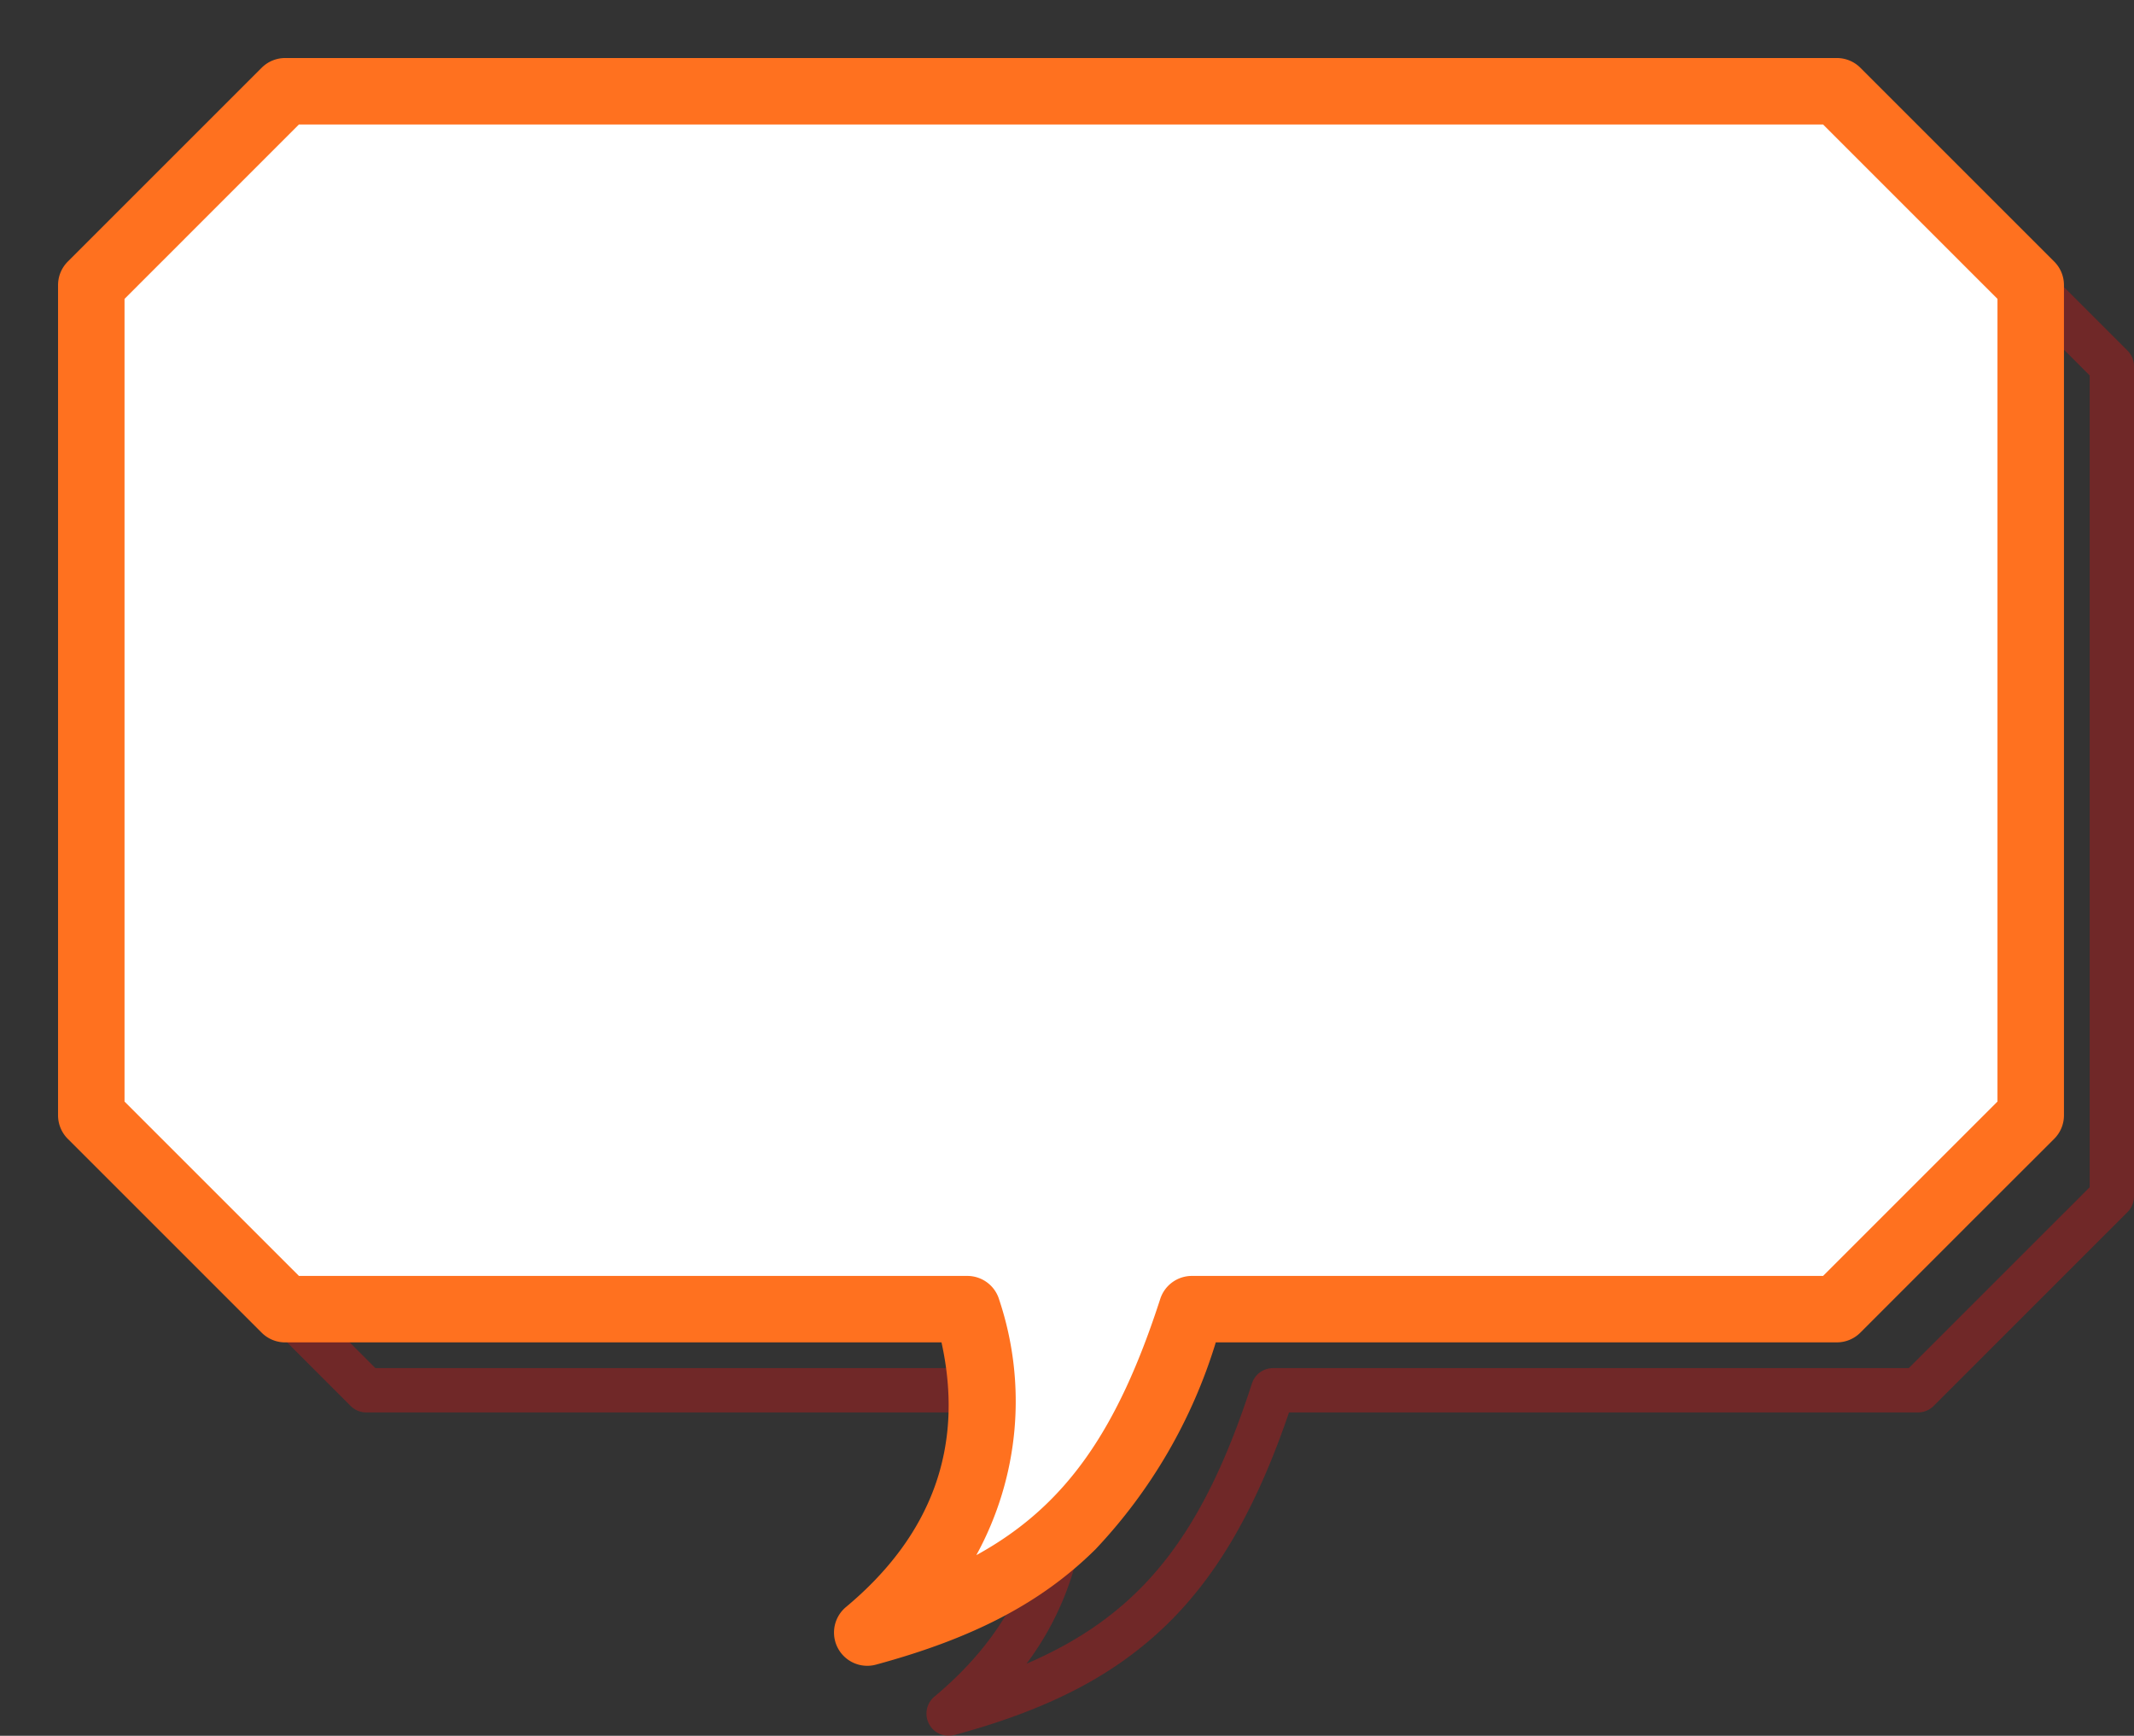
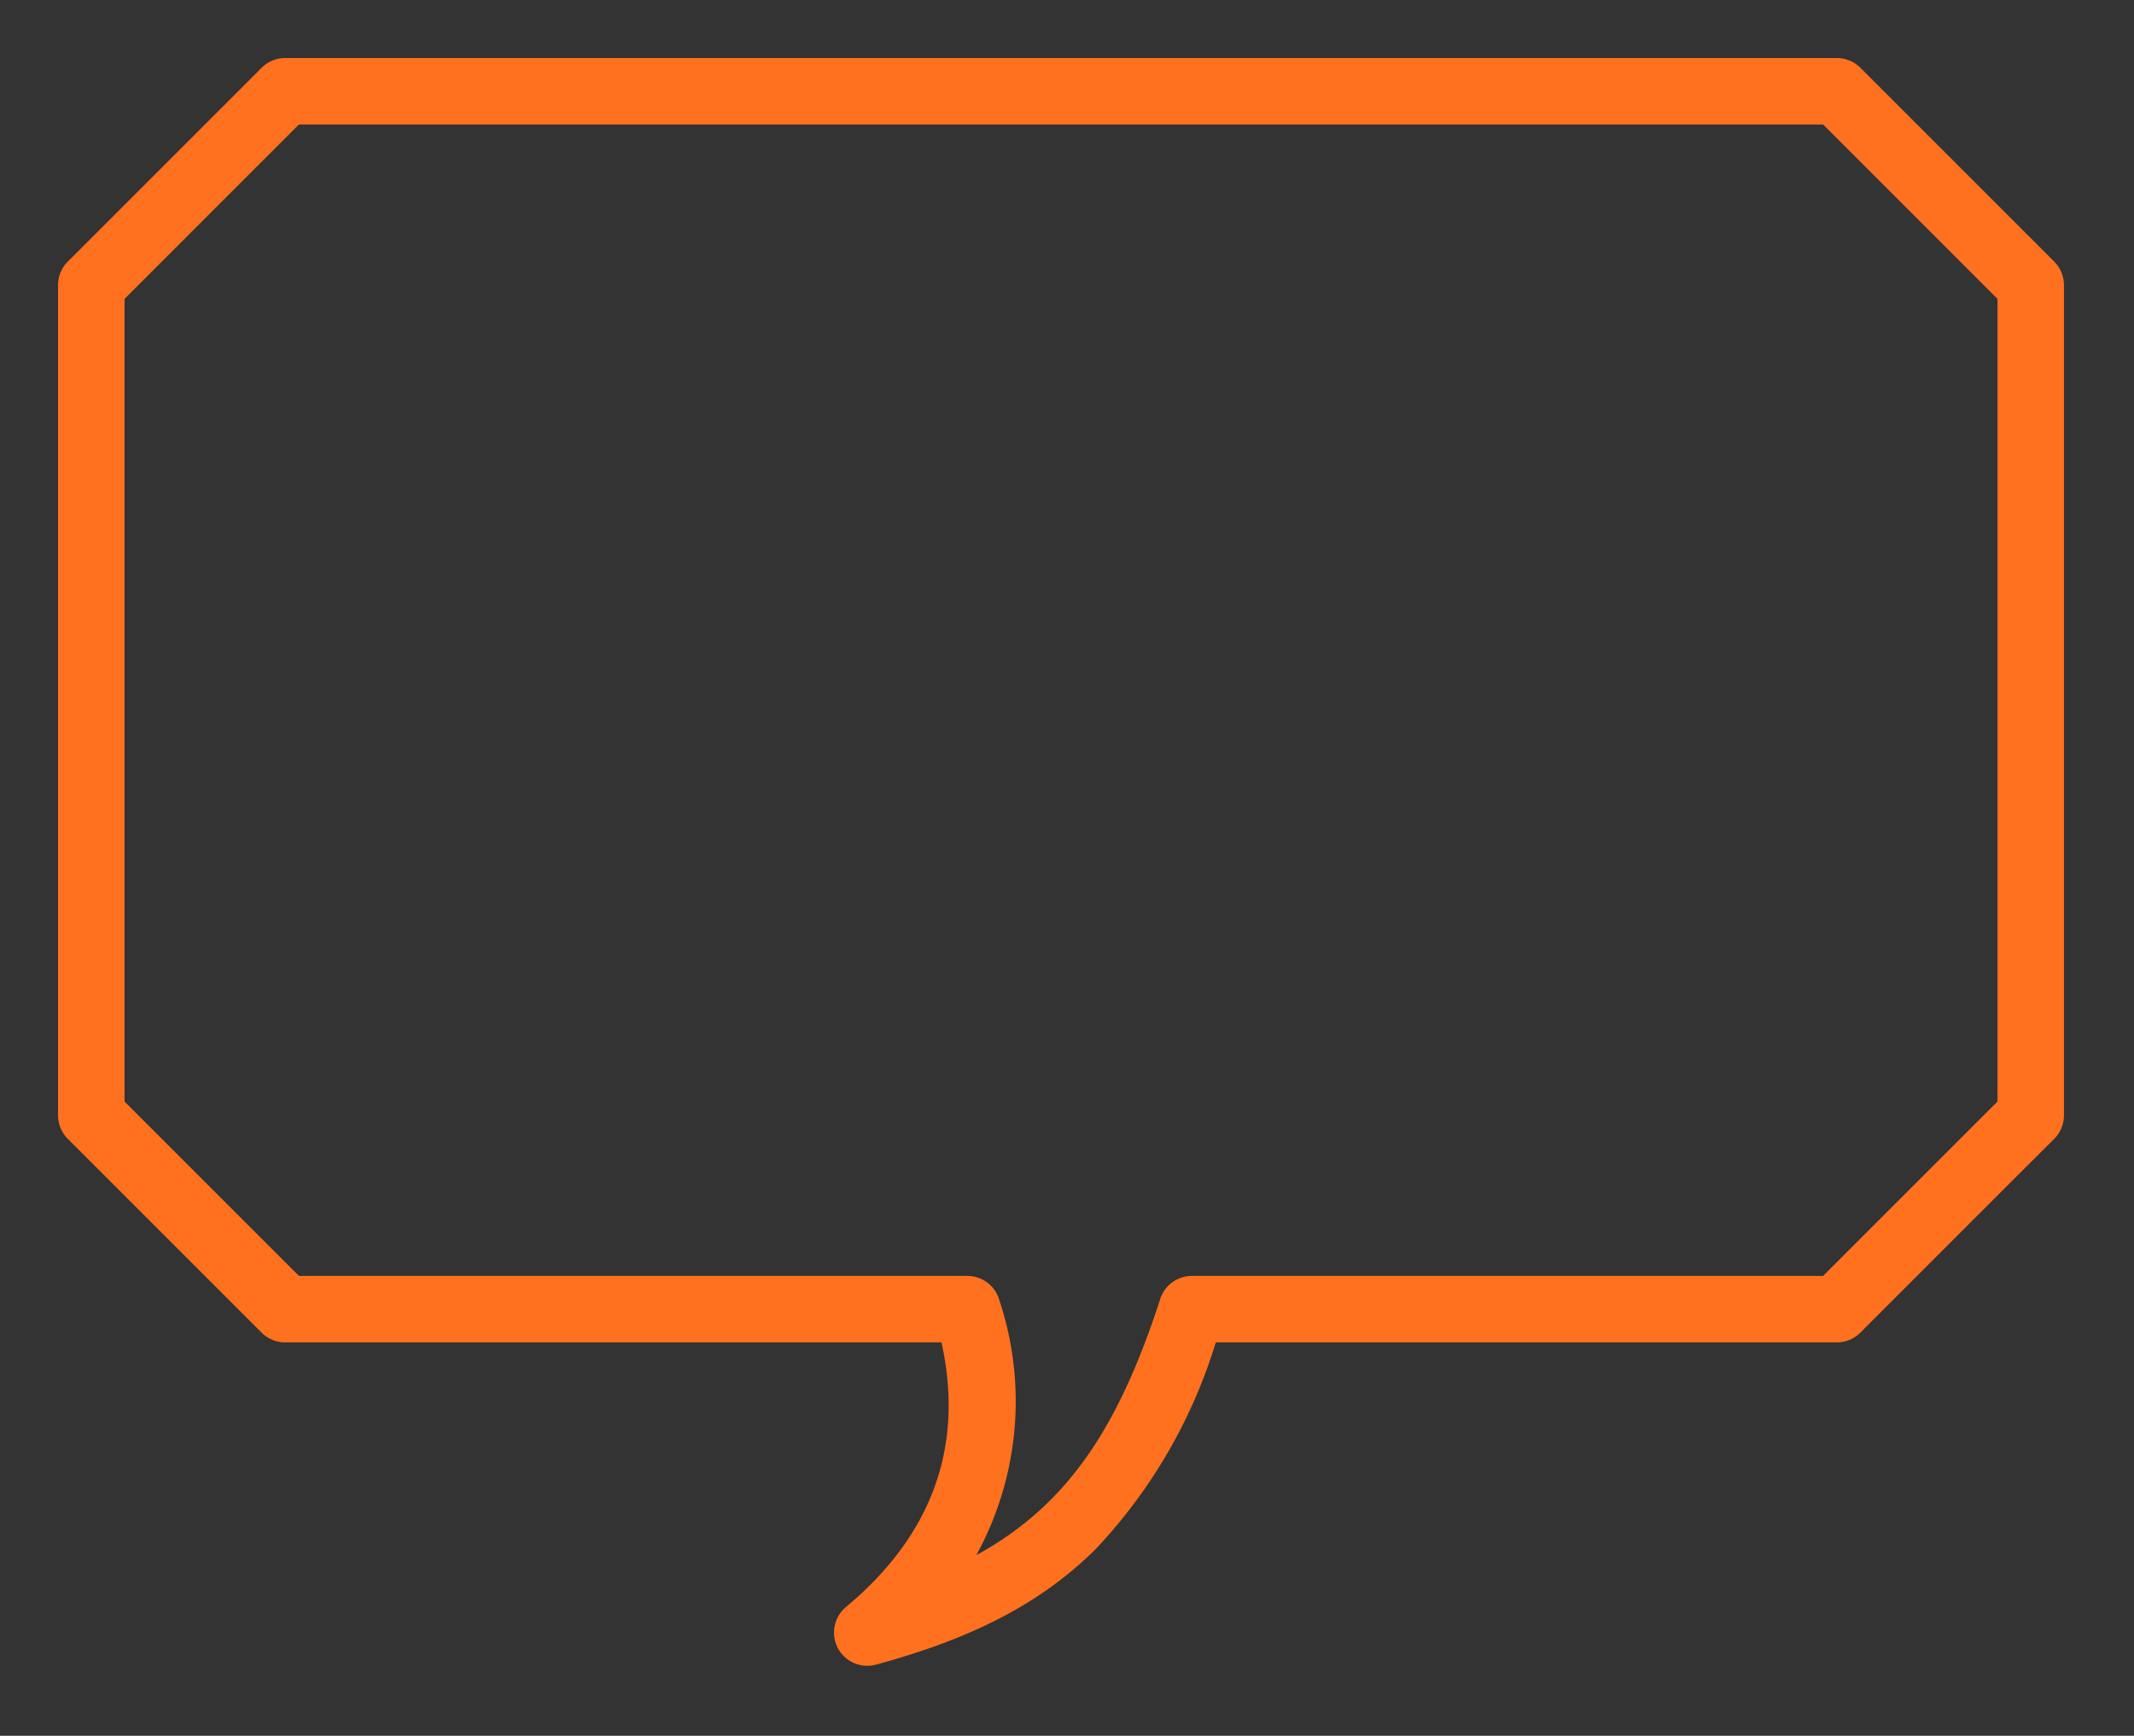
<svg xmlns="http://www.w3.org/2000/svg" width="96.306" height="78.345" viewBox="0 0 96.306 78.345">
  <rect x="0" y="0" width="96.306" height="78.345" fill="#333333" stroke="none" />
  <g id="グループ_12576" data-name="グループ 12576" transform="translate(-592.118 -3395)">
-     <path id="パス_1646" data-name="パス 1646" d="M25.75,16H95.777a1,1,0,0,1,.707.293l8.749,8.749a1,1,0,0,1,.293.707V63.22a1,1,0,0,1-.293.707l-3.706,3.706-5.043,5.043a1,1,0,0,1-.707.293H67.393c-1.446,4.243-3.181,7.27-5.429,9.489-2.363,2.332-5.347,3.9-9.675,5.072a1,1,0,0,1-.9-1.733c4.162-3.476,5.635-7.788,4.386-12.828H25.75a1,1,0,0,1-.707-.293l-8.749-8.749A1,1,0,0,1,16,63.22V25.749a1,1,0,0,1,.293-.707l1.6-1.6,7.147-7.147A1,1,0,0,1,25.75,16Zm69.613,2h-69.2L19.31,24.854,18,26.164V62.806l8.163,8.163H56.536a1,1,0,0,1,.959.717,14.948,14.948,0,0,1,.342,7.778,13.38,13.38,0,0,1-2.289,4.845c5.2-2.231,7.962-5.824,10.171-12.648a1,1,0,0,1,.951-.692H95.362l4.751-4.751,3.413-3.413V26.164Z" transform="translate(582.898 3385.781)" fill="#c21a1a" opacity="0.431" />
-     <path id="パス_1649" data-name="パス 1649" d="M87.776,9H17.749L9,17.749V55.22l8.75,8.749H48.535c1.338,4.541,1.043,9.958-4.51,14.6,7.939-2.156,11.806-5.828,14.645-14.6H87.776l8.749-8.749V17.749Z" transform="translate(587.238 3390.119)" fill="#fff" />
    <path id="パス_1649_-_アウトライン" data-name="パス 1649 - アウトライン" d="M17.749,7.5H87.776a1.5,1.5,0,0,1,1.061.439l8.749,8.749a1.5,1.5,0,0,1,.439,1.061V55.22a1.5,1.5,0,0,1-.439,1.061L93.863,60,88.836,65.03a1.5,1.5,0,0,1-1.061.439H59.748a23.647,23.647,0,0,1-5.434,9.345c-2.428,2.4-5.48,4-9.9,5.2a1.5,1.5,0,0,1-1.355-2.6c3.9-3.253,5.342-7.267,4.31-11.944H17.749a1.5,1.5,0,0,1-1.061-.439l-8.75-8.749A1.5,1.5,0,0,1,7.5,55.22V17.749a1.5,1.5,0,0,1,.439-1.061l8.75-8.749A1.5,1.5,0,0,1,17.749,7.5Zm69.405,3H18.37L10.5,18.371V54.6l7.871,7.87H48.535a1.5,1.5,0,0,1,1.439,1.076,14.457,14.457,0,0,1-1.033,11.527c4.045-2.218,6.386-5.648,8.3-11.565a1.5,1.5,0,0,1,1.427-1.038H87.154l4.587-4.587L95.025,54.6V18.371Z" transform="translate(587.238 3390.119)" fill="#ff711f" />
-     <rect id="長方形_7695" data-name="長方形 7695" width="95.764" height="77.803" transform="translate(592.118 3395)" fill="none" />
  </g>
</svg>